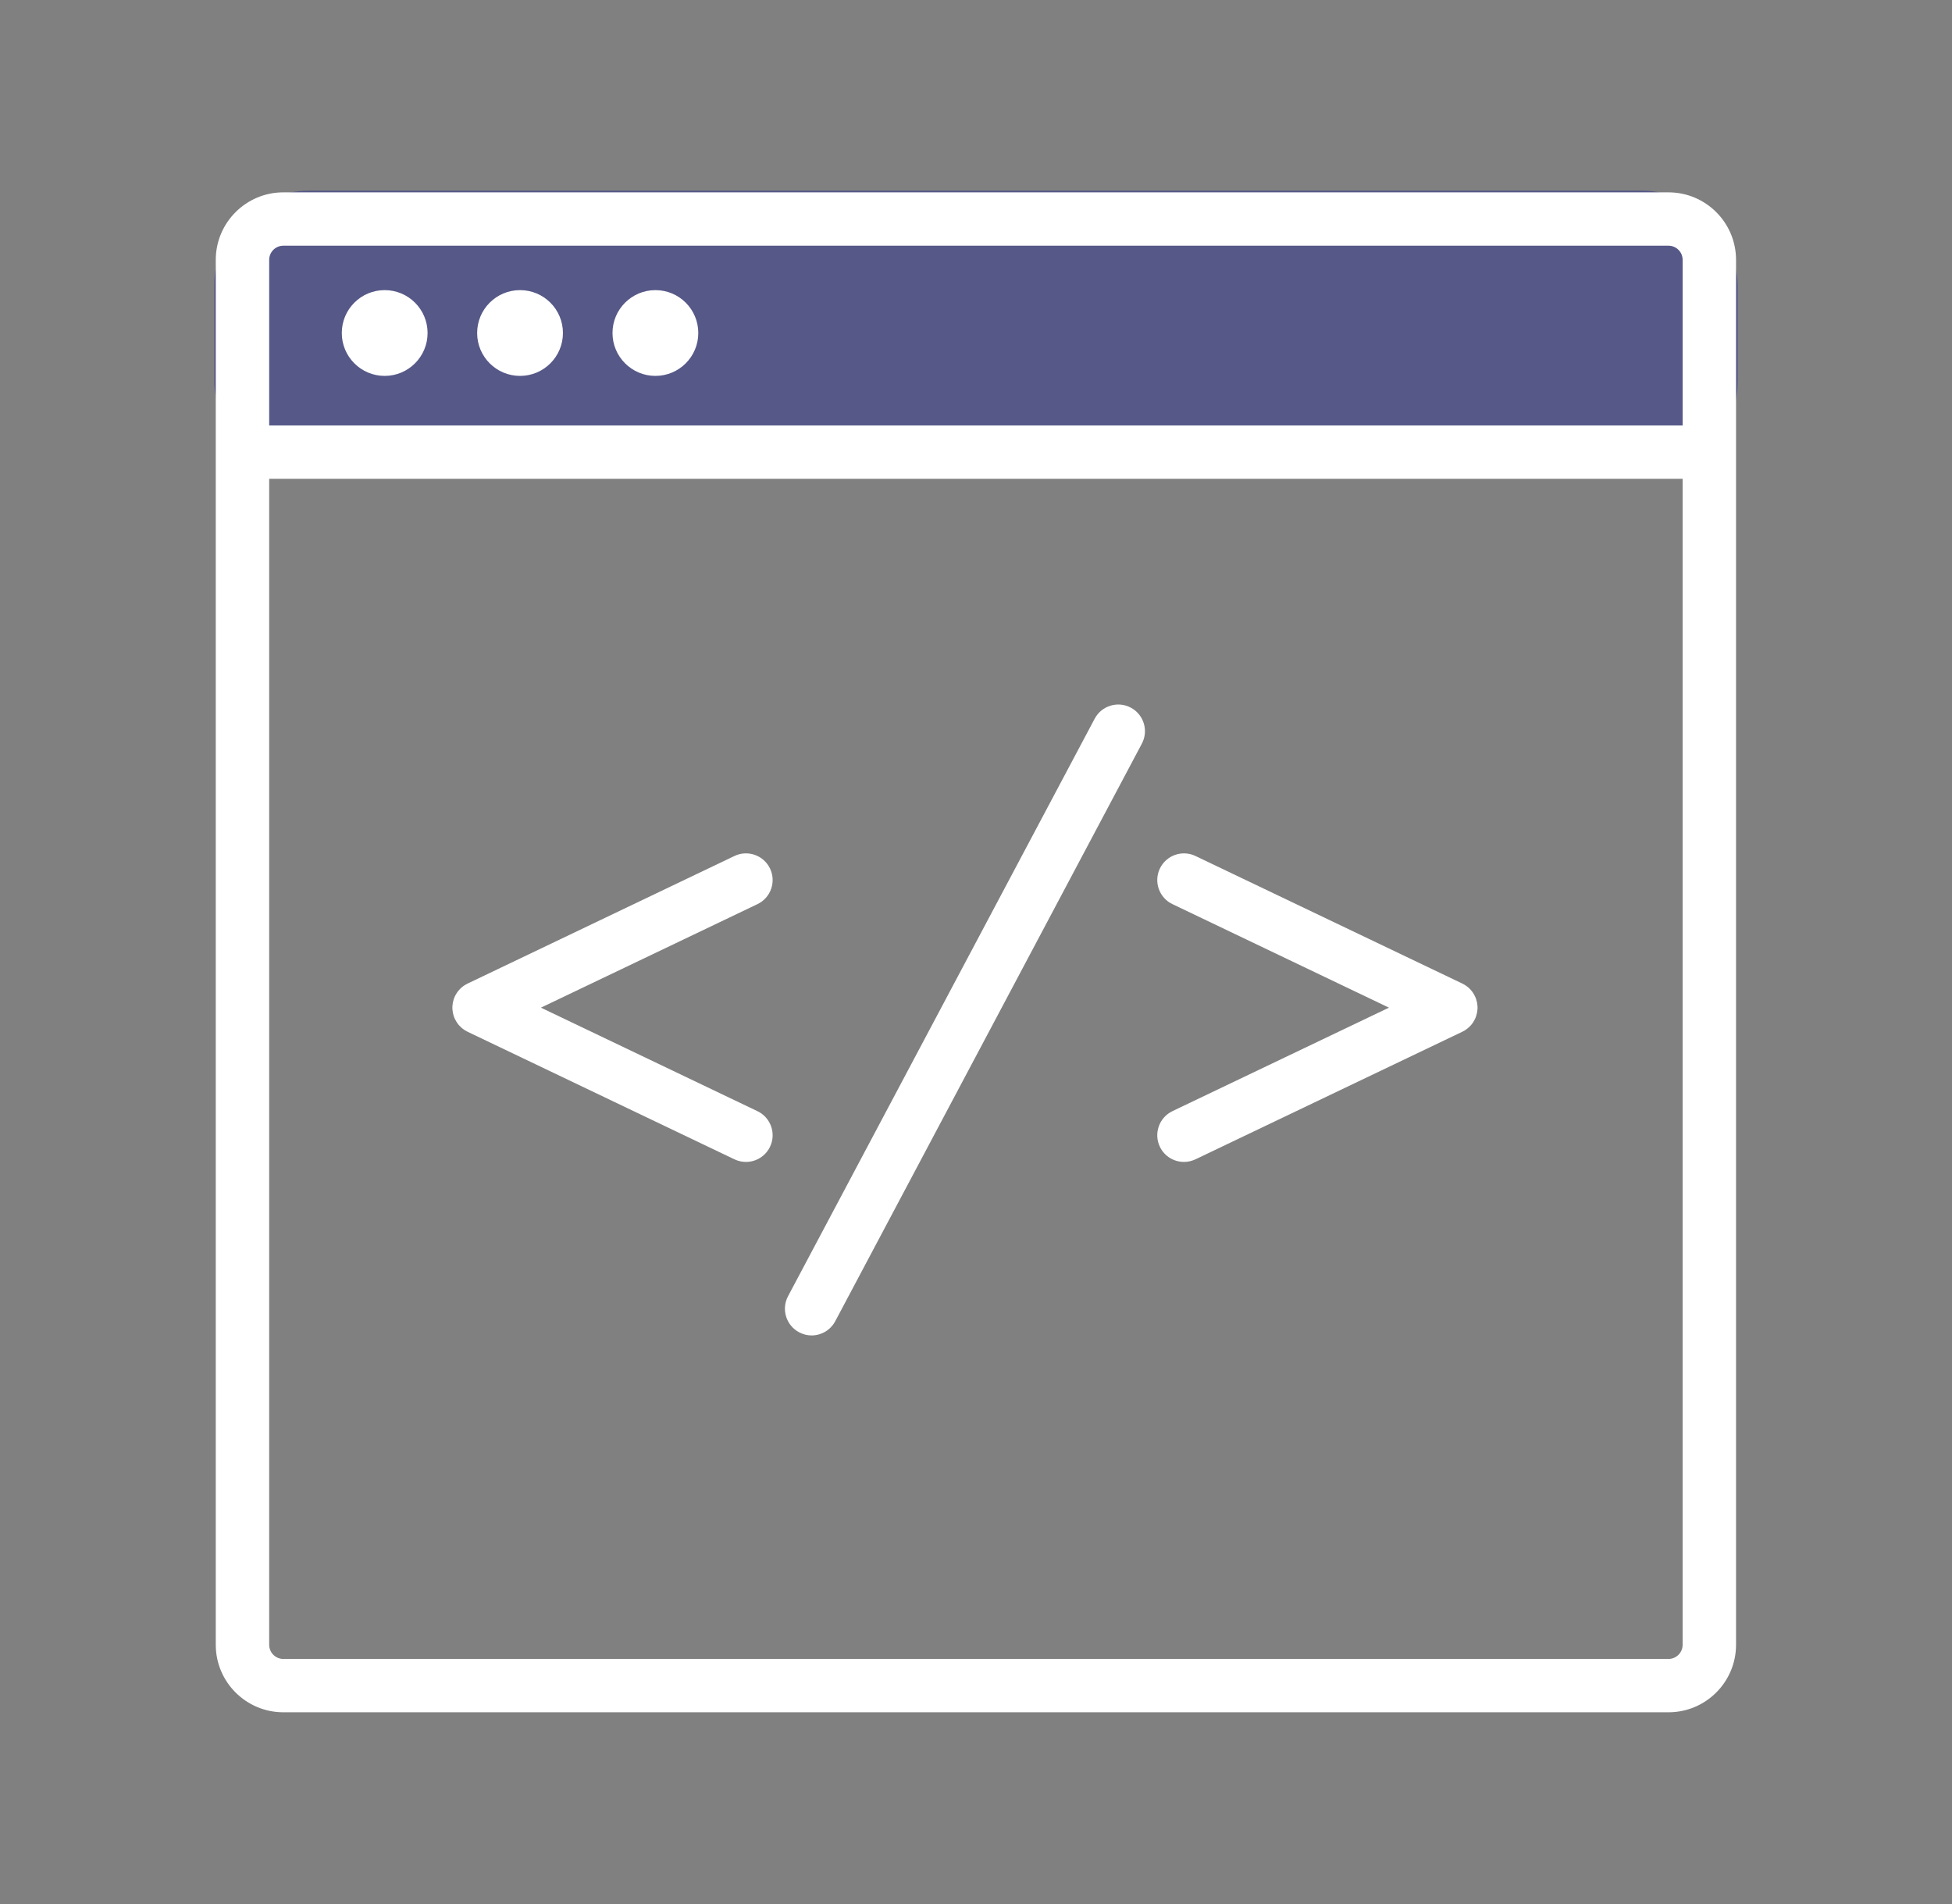
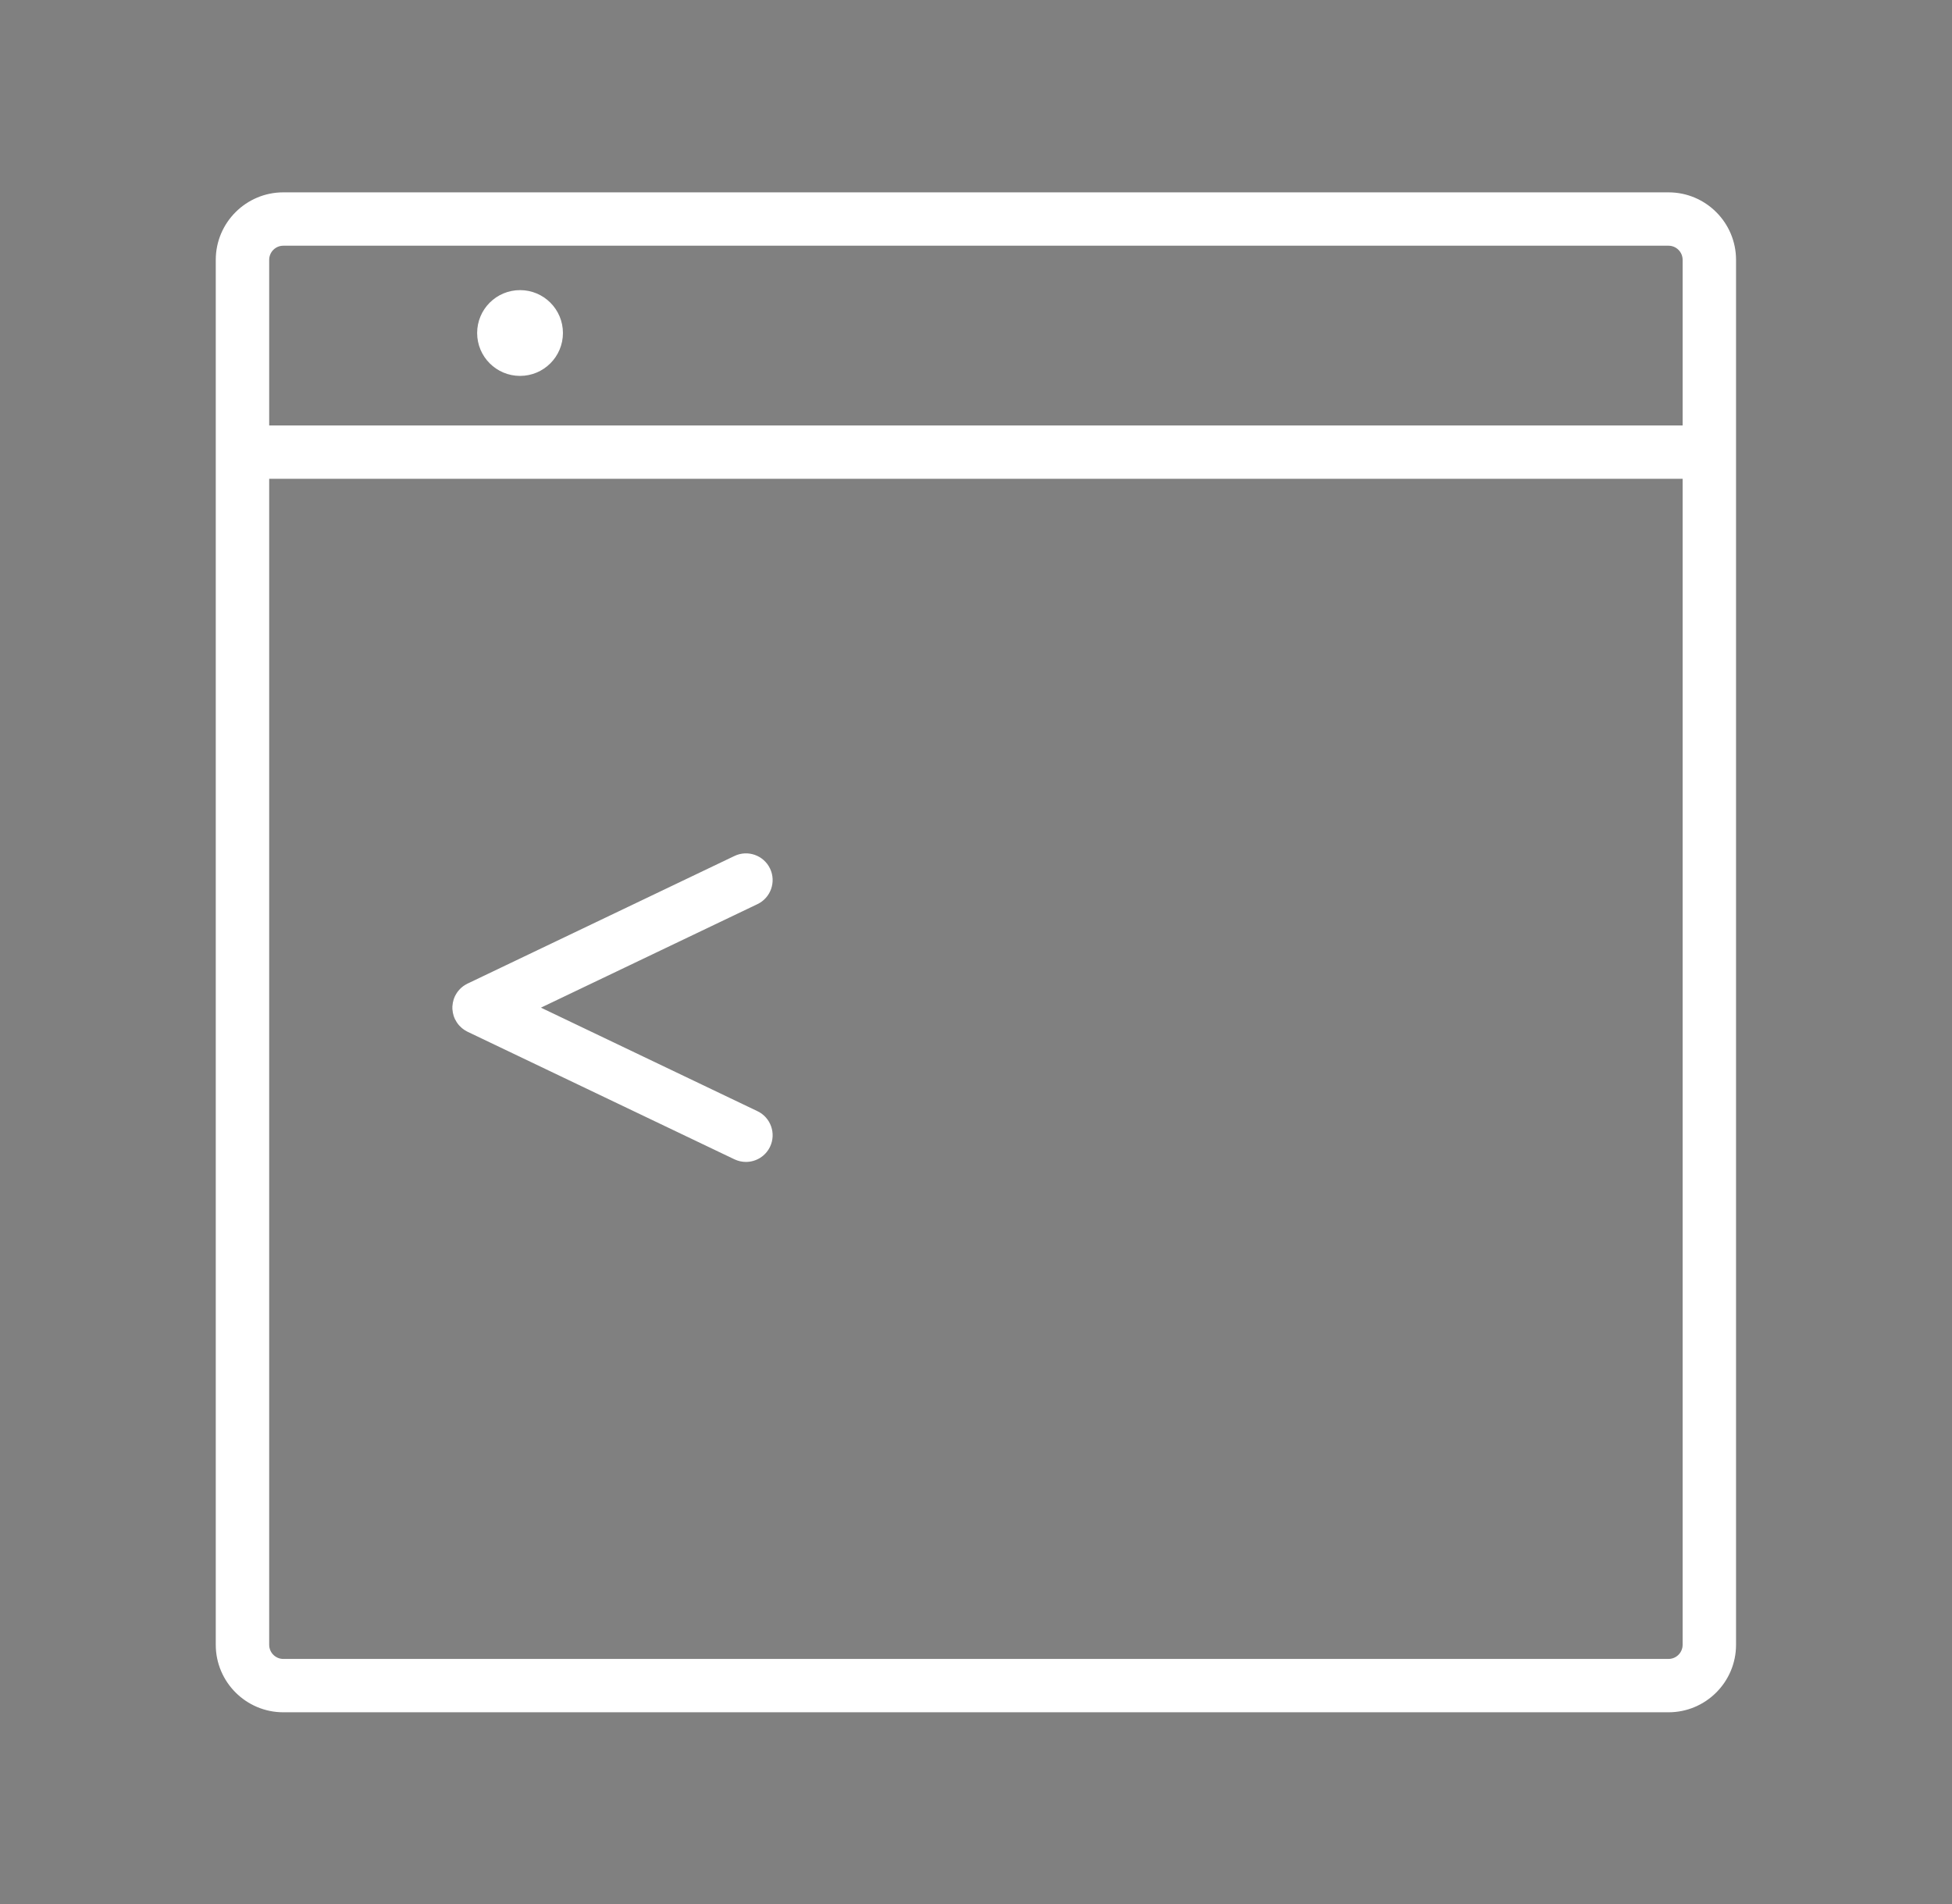
<svg xmlns="http://www.w3.org/2000/svg" width="41" height="40" viewBox="0 0 41 40" fill="none">
  <rect x="0" y="0" width="41" height="40" fill="#808080" stroke="none" />
  <g clip-path="url(#clip0_1_704)">
-     <rect x="4.5" y="4.005" width="32" height="6.007" rx="2" fill="#2C318E" fill-opacity="0.5" />
    <path d="M35.046 4.041H5.95C5.169 4.041 4.532 4.677 4.532 5.459V34.554C4.532 35.336 5.169 35.972 5.95 35.972H35.046C35.828 35.972 36.464 35.336 36.464 34.554V5.459C36.464 4.677 35.828 4.041 35.046 4.041ZM35.342 34.554C35.342 34.718 35.209 34.851 35.046 34.851H5.95C5.787 34.851 5.654 34.718 5.654 34.554V10.059H35.342V34.554ZM35.342 8.938H5.654V5.459C5.654 5.295 5.787 5.162 5.95 5.162H35.046C35.209 5.162 35.342 5.295 35.342 5.459V8.938Z" fill="white" />
-     <path d="M8.08 7.897C8.577 7.897 8.981 7.493 8.981 6.996C8.981 6.498 8.577 6.095 8.08 6.095C7.582 6.095 7.179 6.498 7.179 6.996C7.179 7.493 7.582 7.897 8.08 7.897Z" fill="white" />
-     <path d="M10.923 7.897C11.421 7.897 11.824 7.493 11.824 6.996C11.824 6.498 11.421 6.095 10.923 6.095C10.425 6.095 10.022 6.498 10.022 6.996C10.022 7.493 10.425 7.897 10.923 7.897Z" fill="white" />
-     <path d="M13.766 7.897C14.264 7.897 14.667 7.493 14.667 6.996C14.667 6.498 14.264 6.095 13.766 6.095C13.269 6.095 12.865 6.498 12.865 6.996C12.865 7.493 13.269 7.897 13.766 7.897Z" fill="white" />
-     <path d="M16.785 27.989C16.869 28.034 16.959 28.055 17.047 28.055C17.248 28.055 17.442 27.946 17.543 27.757L23.983 15.624C24.129 15.35 24.024 15.011 23.751 14.866C23.478 14.721 23.138 14.825 22.993 15.098L16.552 27.231C16.407 27.505 16.511 27.844 16.785 27.989Z" fill="white" />
+     <path d="M10.923 7.897C11.421 7.897 11.824 7.493 11.824 6.996C11.824 6.498 11.421 6.095 10.923 6.095C10.425 6.095 10.022 6.498 10.022 6.996C10.022 7.493 10.425 7.897 10.923 7.897" fill="white" />
    <path d="M9.502 21.197C9.503 21.202 9.503 21.207 9.504 21.212C9.507 21.254 9.515 21.297 9.528 21.339C9.53 21.344 9.532 21.35 9.534 21.356C9.536 21.363 9.539 21.37 9.542 21.377C9.546 21.387 9.55 21.398 9.555 21.408C9.556 21.409 9.556 21.41 9.556 21.411C9.557 21.413 9.559 21.415 9.56 21.417C9.57 21.436 9.58 21.455 9.592 21.473C9.595 21.478 9.598 21.483 9.602 21.488C9.615 21.507 9.629 21.526 9.645 21.543C9.648 21.547 9.651 21.549 9.654 21.552C9.667 21.566 9.681 21.58 9.696 21.593C9.701 21.597 9.706 21.602 9.712 21.606C9.727 21.618 9.743 21.63 9.76 21.64C9.763 21.642 9.766 21.645 9.769 21.647C9.786 21.657 9.803 21.666 9.82 21.675L15.426 24.355C15.504 24.392 15.586 24.41 15.668 24.41C15.877 24.41 16.077 24.293 16.174 24.091C16.307 23.812 16.189 23.477 15.91 23.344L11.362 21.169L15.91 18.994C16.189 18.861 16.307 18.526 16.174 18.247C16.04 17.967 15.705 17.849 15.426 17.983L9.826 20.661C9.826 20.661 9.826 20.661 9.826 20.661L9.82 20.663C9.816 20.666 9.811 20.668 9.807 20.671C9.796 20.676 9.784 20.682 9.774 20.689C9.767 20.692 9.761 20.697 9.755 20.701C9.746 20.707 9.737 20.713 9.728 20.719C9.721 20.724 9.715 20.729 9.709 20.735C9.701 20.741 9.693 20.747 9.685 20.754C9.679 20.76 9.673 20.766 9.667 20.772C9.66 20.779 9.653 20.786 9.647 20.793C9.641 20.8 9.635 20.807 9.629 20.814C9.623 20.821 9.618 20.828 9.612 20.835C9.606 20.843 9.601 20.851 9.595 20.86C9.591 20.867 9.586 20.874 9.582 20.881C9.576 20.89 9.571 20.901 9.565 20.911C9.562 20.916 9.559 20.921 9.556 20.927C9.556 20.928 9.556 20.929 9.555 20.93C9.55 20.94 9.546 20.951 9.542 20.961C9.539 20.968 9.536 20.975 9.534 20.982C9.532 20.988 9.53 20.994 9.528 21C9.515 21.041 9.507 21.084 9.504 21.126C9.503 21.131 9.502 21.136 9.502 21.141C9.502 21.151 9.502 21.16 9.502 21.169C9.502 21.178 9.502 21.187 9.502 21.197Z" fill="white" />
-     <path d="M24.362 24.091C24.458 24.293 24.659 24.41 24.868 24.41C24.949 24.41 25.032 24.392 25.11 24.355L30.715 21.675C30.733 21.666 30.75 21.657 30.767 21.647C30.77 21.645 30.773 21.642 30.776 21.64C30.793 21.63 30.809 21.618 30.824 21.606C30.829 21.602 30.835 21.597 30.84 21.592C30.855 21.58 30.869 21.566 30.882 21.552C30.885 21.549 30.888 21.546 30.891 21.543C30.907 21.526 30.921 21.507 30.934 21.488C30.937 21.483 30.941 21.478 30.944 21.473C30.955 21.455 30.966 21.436 30.976 21.417C30.977 21.415 30.978 21.413 30.979 21.411C30.98 21.41 30.98 21.409 30.98 21.408C30.985 21.398 30.989 21.387 30.994 21.377C30.996 21.37 31 21.363 31.002 21.356C31.004 21.35 31.005 21.344 31.007 21.338C31.021 21.297 31.029 21.254 31.032 21.212C31.032 21.207 31.033 21.202 31.034 21.197C31.034 21.187 31.034 21.178 31.034 21.169C31.034 21.16 31.034 21.151 31.034 21.141C31.033 21.136 31.032 21.131 31.032 21.126C31.029 21.083 31.021 21.041 31.007 20.999C31.006 20.994 31.004 20.988 31.002 20.982C31 20.975 30.996 20.968 30.994 20.961C30.989 20.951 30.985 20.94 30.98 20.93C30.98 20.929 30.98 20.928 30.979 20.927C30.977 20.921 30.973 20.916 30.97 20.91C30.965 20.901 30.96 20.89 30.954 20.881C30.95 20.873 30.945 20.866 30.94 20.859C30.935 20.851 30.93 20.843 30.924 20.835C30.918 20.828 30.912 20.82 30.906 20.813C30.901 20.806 30.895 20.799 30.889 20.793C30.882 20.785 30.875 20.778 30.868 20.771C30.862 20.765 30.857 20.76 30.851 20.754C30.843 20.747 30.834 20.74 30.826 20.733C30.82 20.729 30.814 20.724 30.808 20.72C30.799 20.712 30.788 20.705 30.778 20.699C30.773 20.695 30.768 20.692 30.763 20.689C30.75 20.681 30.737 20.674 30.724 20.668C30.721 20.666 30.718 20.665 30.715 20.663L30.712 20.662C30.711 20.661 30.71 20.66 30.709 20.66L25.11 17.983C24.831 17.849 24.496 17.967 24.362 18.247C24.229 18.526 24.347 18.861 24.626 18.994L29.174 21.169L24.626 23.343C24.347 23.477 24.229 23.812 24.362 24.091Z" fill="white" />
  </g>
  <defs>
    <clipPath id="clip0_1_704">
      <rect width="32" height="32" fill="white" transform="translate(4.5 4.005)" />
    </clipPath>
  </defs>
</svg>